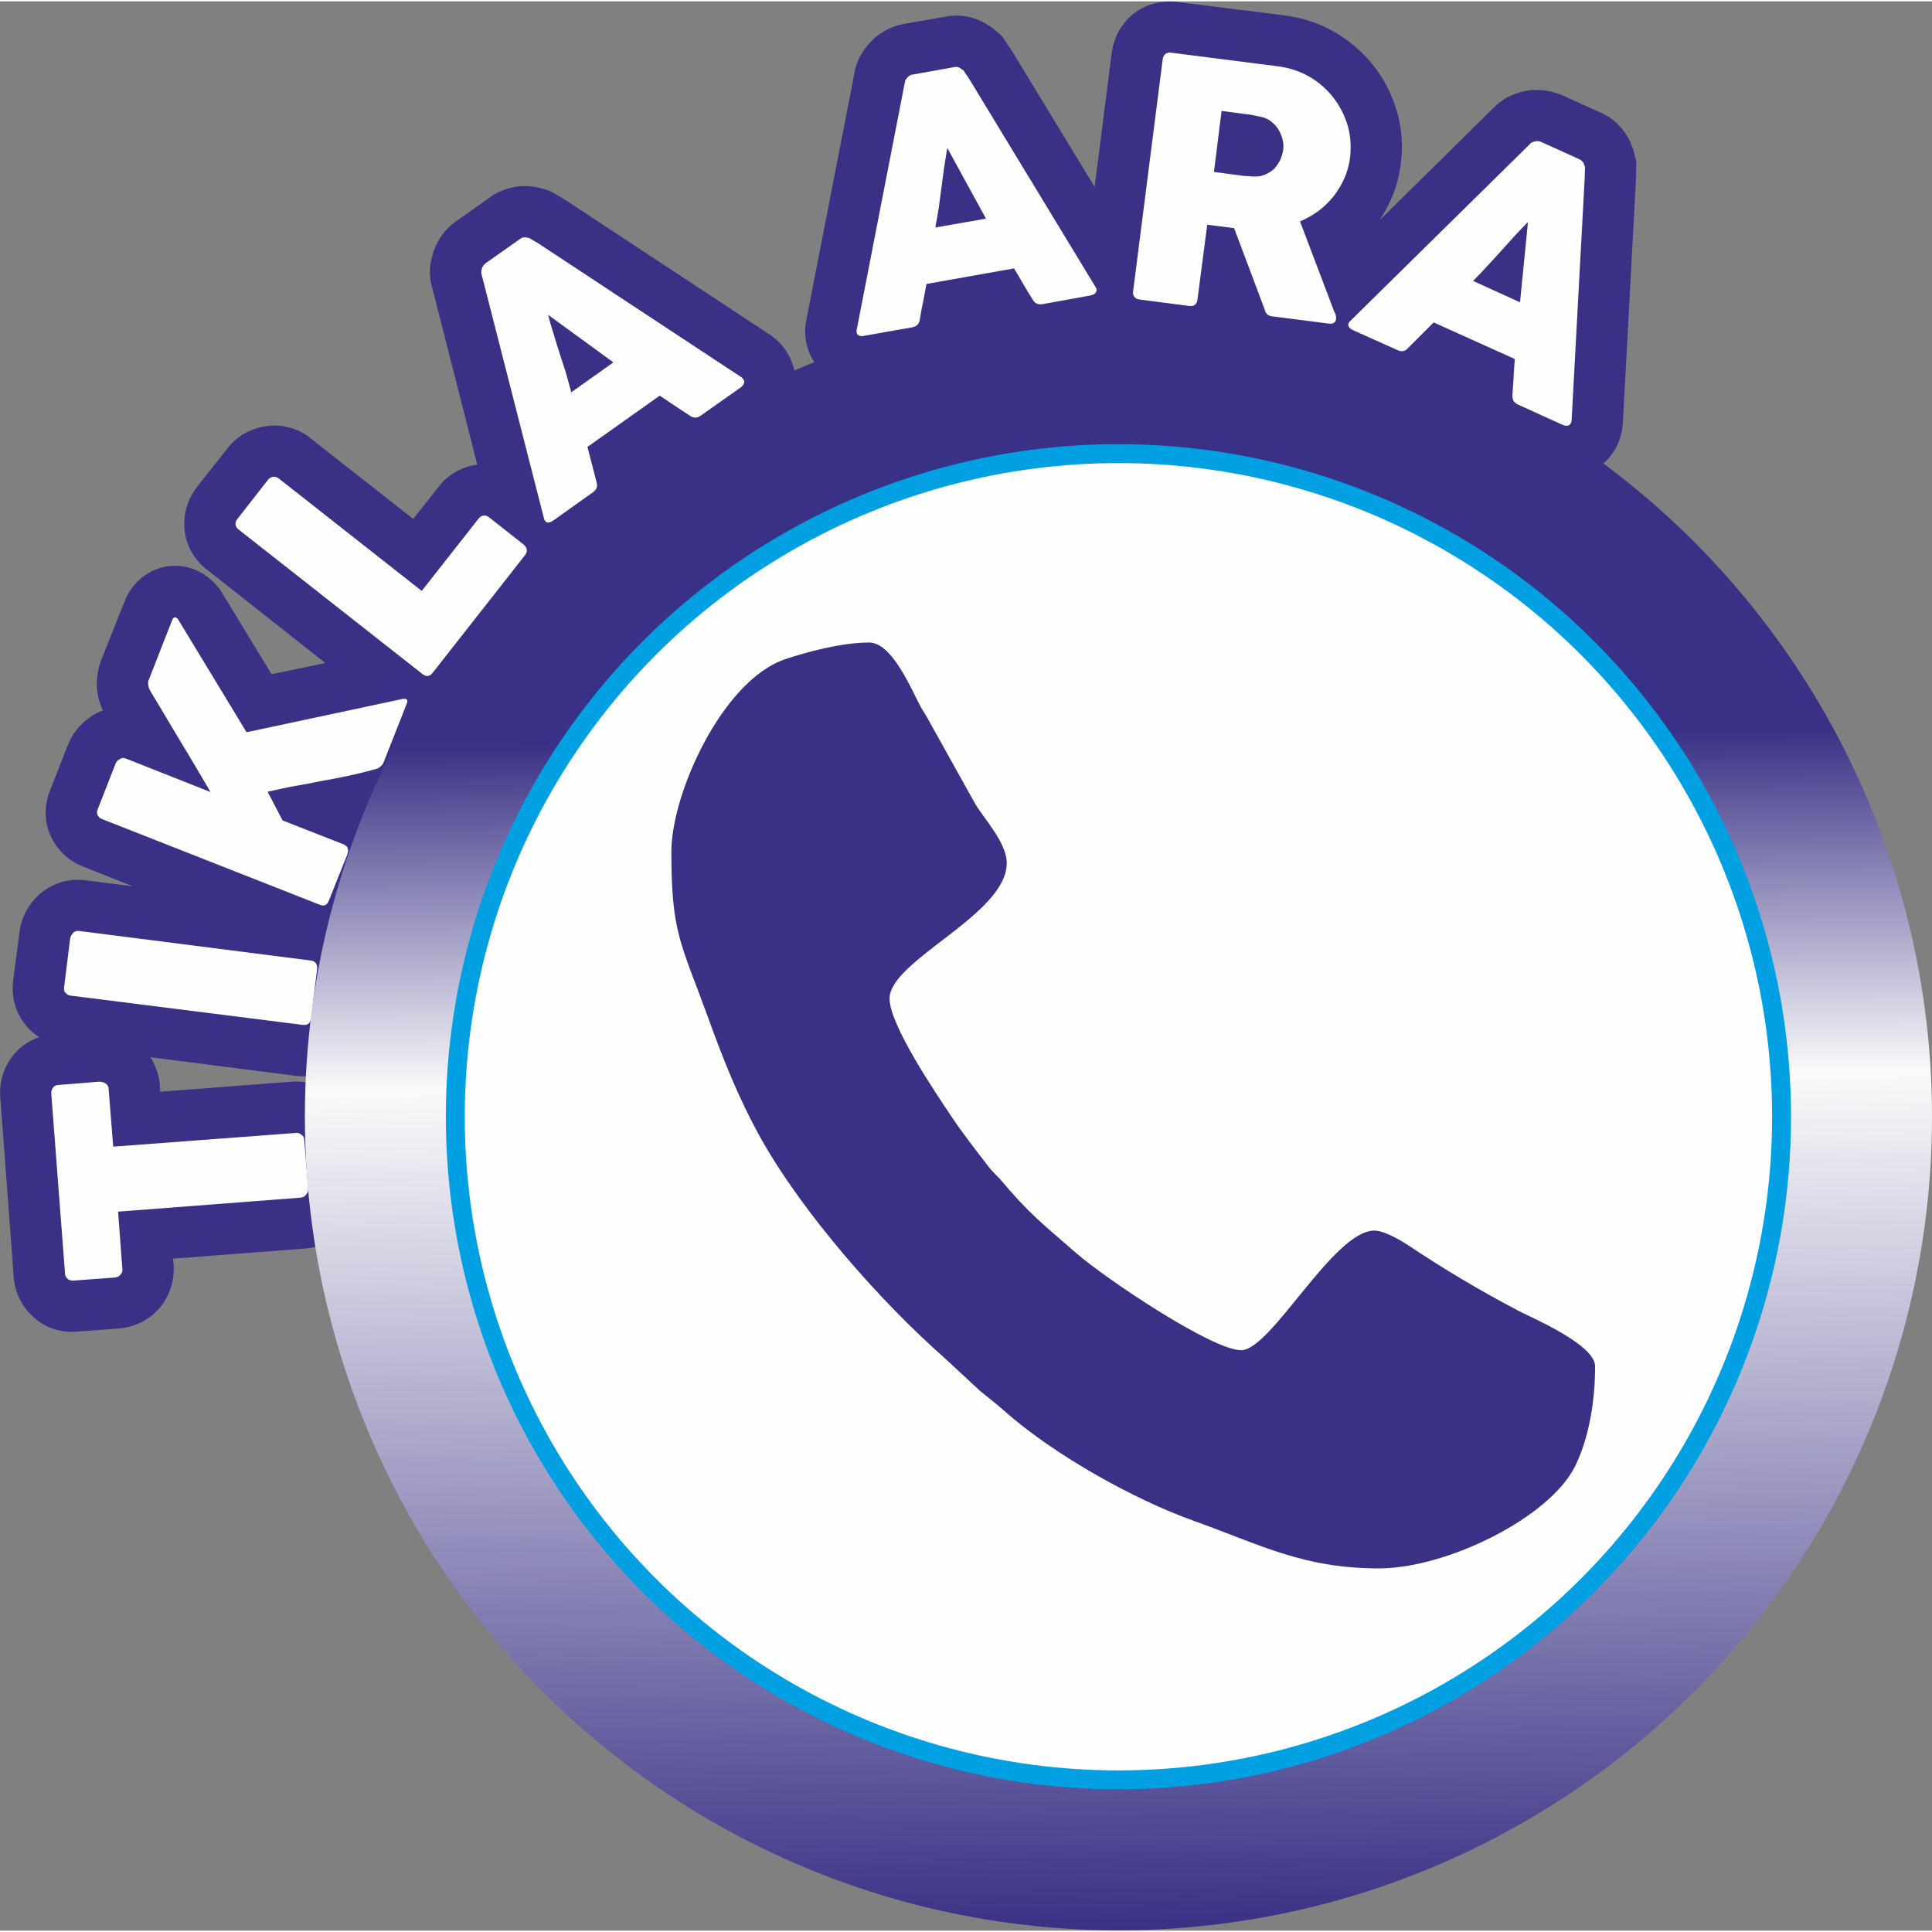
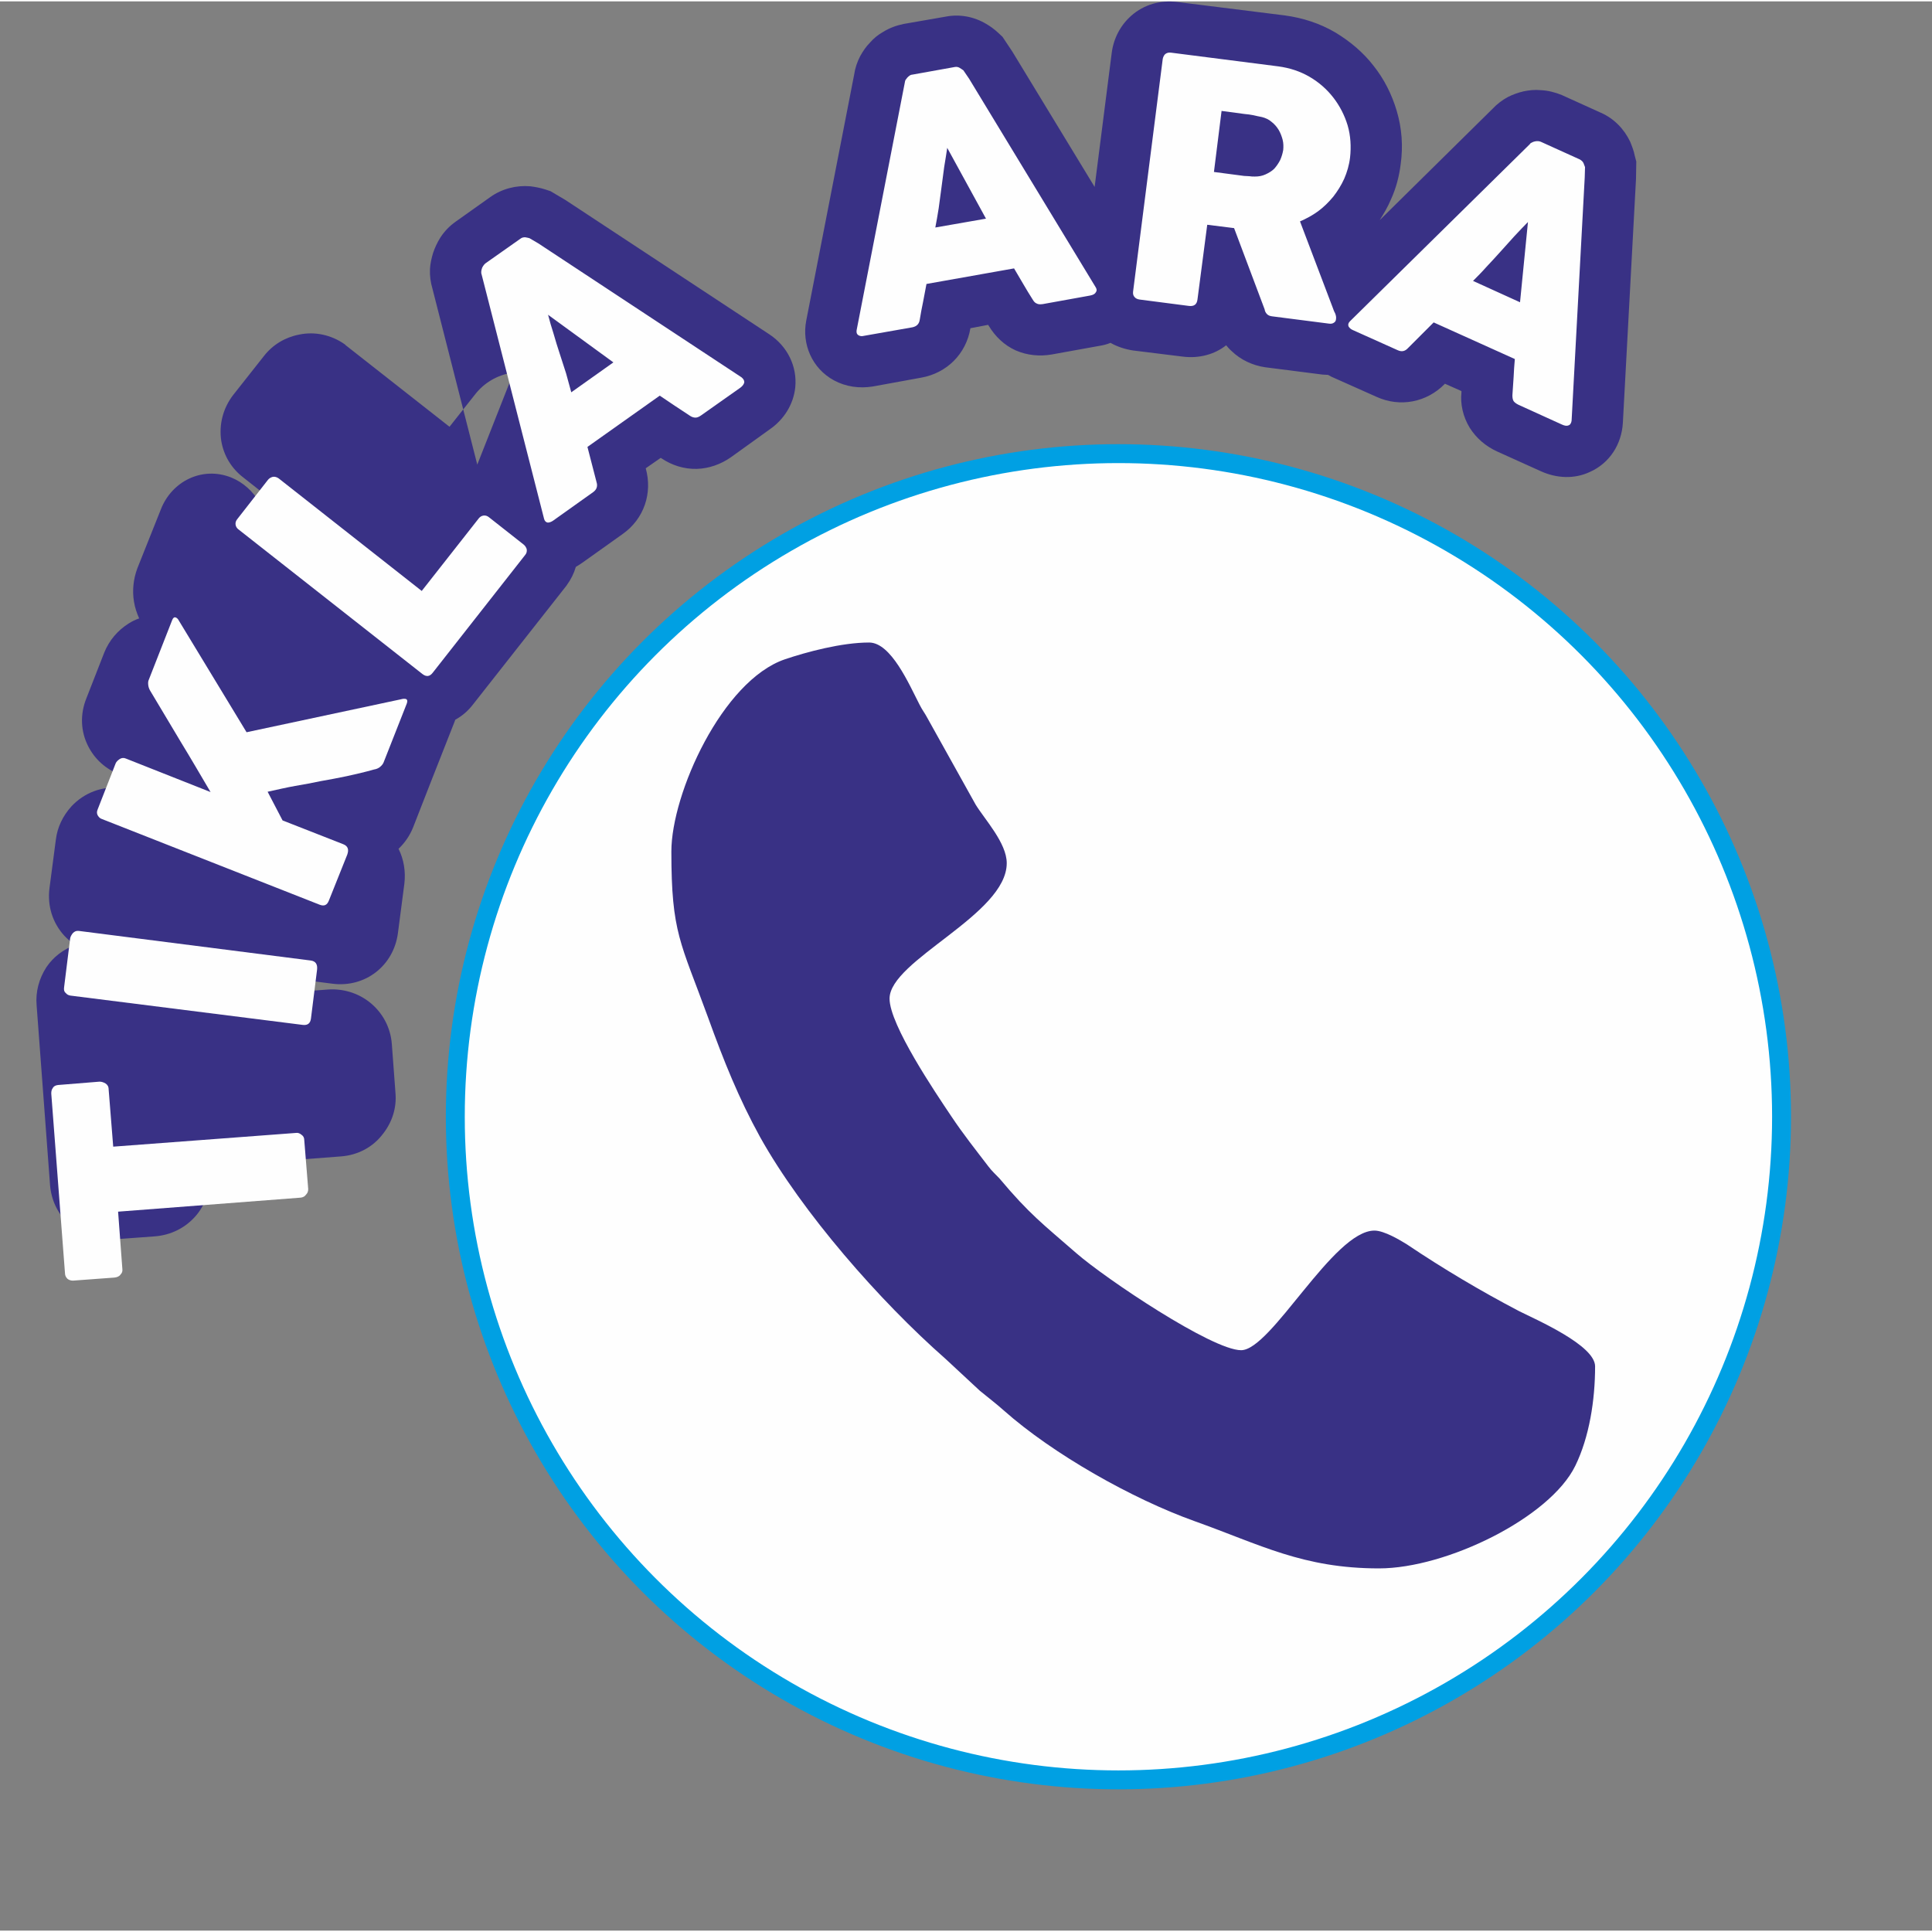
<svg xmlns="http://www.w3.org/2000/svg" xml:space="preserve" width="240px" height="240px" version="1.1" style="shape-rendering:geometricPrecision; text-rendering:geometricPrecision; image-rendering:optimizeQuality; fill-rule:evenodd; clip-rule:evenodd" viewBox="0 0 63.31 63.22">
  <rect x="0" y="0" width="63.31" height="63.22" fill="#808080" stroke="none" />
  <defs>
    <style type="text/css">
   
    .str0 {stroke:#00A0E3;stroke-width:0.62;stroke-miterlimit:22.926}
    .fil0 {fill:#393185}
    .fil3 {fill:#393185}
    .fil2 {fill:#FEFEFE;fill-rule:nonzero}
    .fil1 {fill:url(#id0);fill-rule:nonzero}
   
  </style>
    <linearGradient id="id0" gradientUnits="userSpaceOnUse" x1="36.31" y1="9.89" x2="36.98" y2="63.22">
      <stop offset="0" style="stop-opacity:1; stop-color:#393185" />
      <stop offset="0.267" style="stop-opacity:1; stop-color:#393185" />
      <stop offset="0.478" style="stop-opacity:1; stop-color:#FAFAFA" />
      <stop offset="1" style="stop-opacity:1; stop-color:#393185" />
    </linearGradient>
  </defs>
  <g id="Layer_x0020_1">
-     <path class="fil0" d="M45.21 7.17l3.7 -3.65c0.14,-0.15 0.32,-0.29 0.51,-0.39 0.16,-0.08 0.33,-0.14 0.5,-0.18 0.19,-0.04 0.38,-0.06 0.57,-0.04 0.24,0.01 0.47,0.07 0.69,0.16l1.28 0.58c0.43,0.19 0.76,0.53 0.96,0.95 0.06,0.15 0.12,0.3 0.15,0.46l0.05 0.19 -0.01 0.58 -0.43 7.98c-0.04,0.7 -0.43,1.32 -1.08,1.61 -0.51,0.24 -1.09,0.21 -1.6,-0.02l-1.44 -0.65c-0.37,-0.17 -0.68,-0.43 -0.9,-0.78 -0.22,-0.36 -0.31,-0.78 -0.27,-1.15 0,-0.01 0,-0.03 0,-0.05l-0.54 -0.24c0,0 -0.01,0 -0.01,0.01 -0.59,0.6 -1.46,0.77 -2.23,0.42l-1.48 -0.66c-0.04,-0.02 -0.07,-0.04 -0.11,-0.06 -0.06,0 -0.12,-0.01 -0.18,-0.01l-1.88 -0.24c-0.41,-0.06 -0.8,-0.24 -1.1,-0.53 -0.07,-0.06 -0.12,-0.12 -0.18,-0.19 -0.38,0.3 -0.89,0.44 -1.43,0.37l-1.62 -0.2c-0.26,-0.04 -0.51,-0.12 -0.74,-0.25 -0.12,0.05 -0.24,0.08 -0.37,0.1l-1.55 0.28c-0.4,0.07 -0.81,0.03 -1.18,-0.13 -0.38,-0.17 -0.68,-0.46 -0.89,-0.81 -0.01,-0.01 -0.01,-0.02 -0.02,-0.03l-0.58 0.11c-0.14,0.84 -0.77,1.47 -1.61,1.62l-1.59 0.29c-0.44,0.07 -0.88,0.01 -1.27,-0.2 -0.72,-0.39 -1.06,-1.19 -0.91,-1.96l1.57 -8.06c0.03,-0.21 0.1,-0.42 0.2,-0.61 0.09,-0.16 0.19,-0.31 0.32,-0.44 0.12,-0.14 0.27,-0.26 0.43,-0.35 0.21,-0.13 0.43,-0.21 0.67,-0.26l1.38 -0.24c0.46,-0.09 0.93,0 1.33,0.24 0.14,0.08 0.27,0.18 0.38,0.28l0.15 0.14 0.32 0.48 2.7 4.44 0.56 -4.39c0.06,-0.47 0.28,-0.9 0.64,-1.22 0.42,-0.37 0.96,-0.52 1.51,-0.45l3.52 0.44c0.59,0.08 1.15,0.26 1.66,0.56 0.48,0.29 0.91,0.65 1.25,1.09 0.35,0.44 0.6,0.94 0.76,1.48 0.17,0.57 0.21,1.16 0.13,1.74 -0.05,0.4 -0.15,0.79 -0.32,1.16 -0.1,0.24 -0.23,0.46 -0.37,0.68zm-29.57 8.01l-1.47 -5.77c-0.06,-0.2 -0.09,-0.42 -0.08,-0.64 0.01,-0.18 0.05,-0.35 0.1,-0.52 0.06,-0.18 0.14,-0.35 0.24,-0.51 0.13,-0.2 0.3,-0.38 0.5,-0.52l1.14 -0.81c0.38,-0.27 0.85,-0.39 1.31,-0.35 0.16,0.02 0.32,0.05 0.48,0.1l0.18 0.06 0.49 0.29 6.68 4.4c0.58,0.38 0.92,1.04 0.85,1.74 -0.06,0.56 -0.37,1.05 -0.83,1.37l-1.28 0.92c-0.33,0.23 -0.72,0.37 -1.12,0.38 -0.42,0.01 -0.82,-0.12 -1.16,-0.35 -0.01,0 -0.01,-0.01 -0.02,-0.01l-0.49 0.34c0.23,0.82 -0.06,1.66 -0.75,2.15l-1.32 0.94c-0.07,0.05 -0.15,0.1 -0.22,0.14 -0.06,0.21 -0.16,0.41 -0.29,0.59l-0.02 0.03 -3.06 3.89c-0.16,0.21 -0.36,0.38 -0.58,0.5 -0.01,0.03 -0.02,0.06 -0.03,0.08l-0.76 1.93c-0.13,0.35 -0.37,0.65 -0.66,0.87 -0.21,0.16 -0.45,0.28 -0.7,0.35 0.34,0.51 0.42,1.17 0.17,1.8l-0.59 1.51c-0.11,0.28 -0.28,0.52 -0.48,0.71 0.17,0.34 0.24,0.74 0.19,1.15l-0.21 1.61c-0.14,1.07 -1.07,1.8 -2.15,1.66l-4.77 -0.61c0.17,0.27 0.28,0.59 0.31,0.92l0.01 0.21 4.32 -0.33c0.48,-0.03 0.95,0.11 1.33,0.4 0.44,0.34 0.71,0.84 0.75,1.39l0.12 1.61c0.04,0.48 -0.11,0.95 -0.41,1.33 -0.33,0.44 -0.83,0.7 -1.38,0.74l-4.31 0.33 0.02 0.21c0.03,0.5 -0.12,0.99 -0.44,1.38 -0.35,0.42 -0.84,0.66 -1.37,0.7l-1.36 0.1c-0.55,0.05 -1.09,-0.14 -1.48,-0.53 -0.35,-0.33 -0.55,-0.77 -0.59,-1.25l-0.44 -5.89c-0.04,-0.44 0.08,-0.88 0.32,-1.25 0.23,-0.34 0.56,-0.59 0.95,-0.73 -0.14,-0.09 -0.26,-0.19 -0.37,-0.31 -0.38,-0.42 -0.55,-0.97 -0.48,-1.54l0.21 -1.6c0.05,-0.41 0.23,-0.78 0.51,-1.09 0.42,-0.45 1.02,-0.68 1.64,-0.6l1.56 0.2 -1.63 -0.65c-0.44,-0.17 -0.8,-0.49 -1.02,-0.92 -0.25,-0.49 -0.27,-1.05 -0.06,-1.57l0.59 -1.51c0.16,-0.39 0.43,-0.71 0.79,-0.94 0.11,-0.07 0.23,-0.13 0.35,-0.17 -0.08,-0.18 -0.14,-0.36 -0.17,-0.55 -0.06,-0.36 -0.02,-0.74 0.11,-1.09l0.77 -1.93c0.36,-0.93 1.36,-1.42 2.3,-1.05 0.4,0.16 0.72,0.46 0.92,0.8l1.6 2.63 1.76 -0.37 -3.88 -3.06c-0.39,-0.3 -0.64,-0.72 -0.72,-1.2 -0.08,-0.54 0.06,-1.07 0.39,-1.5l1.01 -1.28c0.29,-0.37 0.69,-0.61 1.15,-0.7 0.52,-0.11 1.06,0.01 1.5,0.32l0.03 0.03 3.4 2.67 0.83 -1.05c0.3,-0.39 0.73,-0.64 1.21,-0.72 0.02,0 0.04,0 0.06,-0.01z" />
-     <circle class="fil1" cx="36.65" cy="36.55" r="26.66" />
+     <path class="fil0" d="M45.21 7.17l3.7 -3.65c0.14,-0.15 0.32,-0.29 0.51,-0.39 0.16,-0.08 0.33,-0.14 0.5,-0.18 0.19,-0.04 0.38,-0.06 0.57,-0.04 0.24,0.01 0.47,0.07 0.69,0.16l1.28 0.58c0.43,0.19 0.76,0.53 0.96,0.95 0.06,0.15 0.12,0.3 0.15,0.46l0.05 0.19 -0.01 0.58 -0.43 7.98c-0.04,0.7 -0.43,1.32 -1.08,1.61 -0.51,0.24 -1.09,0.21 -1.6,-0.02l-1.44 -0.65c-0.37,-0.17 -0.68,-0.43 -0.9,-0.78 -0.22,-0.36 -0.31,-0.78 -0.27,-1.15 0,-0.01 0,-0.03 0,-0.05l-0.54 -0.24c0,0 -0.01,0 -0.01,0.01 -0.59,0.6 -1.46,0.77 -2.23,0.42l-1.48 -0.66c-0.04,-0.02 -0.07,-0.04 -0.11,-0.06 -0.06,0 -0.12,-0.01 -0.18,-0.01l-1.88 -0.24c-0.41,-0.06 -0.8,-0.24 -1.1,-0.53 -0.07,-0.06 -0.12,-0.12 -0.18,-0.19 -0.38,0.3 -0.89,0.44 -1.43,0.37l-1.62 -0.2c-0.26,-0.04 -0.51,-0.12 -0.74,-0.25 -0.12,0.05 -0.24,0.08 -0.37,0.1l-1.55 0.28c-0.4,0.07 -0.81,0.03 -1.18,-0.13 -0.38,-0.17 -0.68,-0.46 -0.89,-0.81 -0.01,-0.01 -0.01,-0.02 -0.02,-0.03l-0.58 0.11c-0.14,0.84 -0.77,1.47 -1.61,1.62l-1.59 0.29c-0.44,0.07 -0.88,0.01 -1.27,-0.2 -0.72,-0.39 -1.06,-1.19 -0.91,-1.96l1.57 -8.06c0.03,-0.21 0.1,-0.42 0.2,-0.61 0.09,-0.16 0.19,-0.31 0.32,-0.44 0.12,-0.14 0.27,-0.26 0.43,-0.35 0.21,-0.13 0.43,-0.21 0.67,-0.26l1.38 -0.24c0.46,-0.09 0.93,0 1.33,0.24 0.14,0.08 0.27,0.18 0.38,0.28l0.15 0.14 0.32 0.48 2.7 4.44 0.56 -4.39c0.06,-0.47 0.28,-0.9 0.64,-1.22 0.42,-0.37 0.96,-0.52 1.51,-0.45l3.52 0.44c0.59,0.08 1.15,0.26 1.66,0.56 0.48,0.29 0.91,0.65 1.25,1.09 0.35,0.44 0.6,0.94 0.76,1.48 0.17,0.57 0.21,1.16 0.13,1.74 -0.05,0.4 -0.15,0.79 -0.32,1.16 -0.1,0.24 -0.23,0.46 -0.37,0.68zm-29.57 8.01l-1.47 -5.77c-0.06,-0.2 -0.09,-0.42 -0.08,-0.64 0.01,-0.18 0.05,-0.35 0.1,-0.52 0.06,-0.18 0.14,-0.35 0.24,-0.51 0.13,-0.2 0.3,-0.38 0.5,-0.52l1.14 -0.81c0.38,-0.27 0.85,-0.39 1.31,-0.35 0.16,0.02 0.32,0.05 0.48,0.1l0.18 0.06 0.49 0.29 6.68 4.4c0.58,0.38 0.92,1.04 0.85,1.74 -0.06,0.56 -0.37,1.05 -0.83,1.37l-1.28 0.92c-0.33,0.23 -0.72,0.37 -1.12,0.38 -0.42,0.01 -0.82,-0.12 -1.16,-0.35 -0.01,0 -0.01,-0.01 -0.02,-0.01l-0.49 0.34c0.23,0.82 -0.06,1.66 -0.75,2.15l-1.32 0.94c-0.07,0.05 -0.15,0.1 -0.22,0.14 -0.06,0.21 -0.16,0.41 -0.29,0.59l-0.02 0.03 -3.06 3.89c-0.16,0.21 -0.36,0.38 -0.58,0.5 -0.01,0.03 -0.02,0.06 -0.03,0.08l-0.76 1.93l-0.59 1.51c-0.11,0.28 -0.28,0.52 -0.48,0.71 0.17,0.34 0.24,0.74 0.19,1.15l-0.21 1.61c-0.14,1.07 -1.07,1.8 -2.15,1.66l-4.77 -0.61c0.17,0.27 0.28,0.59 0.31,0.92l0.01 0.21 4.32 -0.33c0.48,-0.03 0.95,0.11 1.33,0.4 0.44,0.34 0.71,0.84 0.75,1.39l0.12 1.61c0.04,0.48 -0.11,0.95 -0.41,1.33 -0.33,0.44 -0.83,0.7 -1.38,0.74l-4.31 0.33 0.02 0.21c0.03,0.5 -0.12,0.99 -0.44,1.38 -0.35,0.42 -0.84,0.66 -1.37,0.7l-1.36 0.1c-0.55,0.05 -1.09,-0.14 -1.48,-0.53 -0.35,-0.33 -0.55,-0.77 -0.59,-1.25l-0.44 -5.89c-0.04,-0.44 0.08,-0.88 0.32,-1.25 0.23,-0.34 0.56,-0.59 0.95,-0.73 -0.14,-0.09 -0.26,-0.19 -0.37,-0.31 -0.38,-0.42 -0.55,-0.97 -0.48,-1.54l0.21 -1.6c0.05,-0.41 0.23,-0.78 0.51,-1.09 0.42,-0.45 1.02,-0.68 1.64,-0.6l1.56 0.2 -1.63 -0.65c-0.44,-0.17 -0.8,-0.49 -1.02,-0.92 -0.25,-0.49 -0.27,-1.05 -0.06,-1.57l0.59 -1.51c0.16,-0.39 0.43,-0.71 0.79,-0.94 0.11,-0.07 0.23,-0.13 0.35,-0.17 -0.08,-0.18 -0.14,-0.36 -0.17,-0.55 -0.06,-0.36 -0.02,-0.74 0.11,-1.09l0.77 -1.93c0.36,-0.93 1.36,-1.42 2.3,-1.05 0.4,0.16 0.72,0.46 0.92,0.8l1.6 2.63 1.76 -0.37 -3.88 -3.06c-0.39,-0.3 -0.64,-0.72 -0.72,-1.2 -0.08,-0.54 0.06,-1.07 0.39,-1.5l1.01 -1.28c0.29,-0.37 0.69,-0.61 1.15,-0.7 0.52,-0.11 1.06,0.01 1.5,0.32l0.03 0.03 3.4 2.67 0.83 -1.05c0.3,-0.39 0.73,-0.64 1.21,-0.72 0.02,0 0.04,0 0.06,-0.01z" />
    <circle class="fil2 str0" cx="36.65" cy="36.55" r="21.73" />
    <path class="fil3" d="M22 27.86c0,2.67 0.3,2.96 1.2,5.43 0.52,1.44 1.01,2.66 1.71,3.93 1.38,2.47 3.92,5.37 6.07,7.26l1.13 1.05c0.28,0.23 0.52,0.41 0.79,0.65 1.6,1.42 4.2,2.89 6.24,3.62 2.16,0.77 3.55,1.55 6.05,1.55 2.21,0 5.6,-1.66 6.43,-3.36 0.46,-0.94 0.65,-2.15 0.65,-3.26 0,-0.69 -1.91,-1.52 -2.49,-1.81 -1.26,-0.66 -2.49,-1.39 -3.68,-2.19 -0.21,-0.13 -0.74,-0.45 -1.06,-0.45 -1.35,0 -3.38,3.92 -4.37,3.92 -0.95,0 -4.45,-2.35 -5.4,-3.18 -1.09,-0.95 -1.53,-1.27 -2.52,-2.45 -0.15,-0.16 -0.23,-0.22 -0.36,-0.39 -0.42,-0.55 -0.82,-1.05 -1.22,-1.65 -0.51,-0.76 -2.02,-2.99 -2.02,-3.85 0,-1.26 3.84,-2.75 3.84,-4.44 0,-0.66 -0.72,-1.43 -1.02,-1.92l-1.56 -2.8c-0.11,-0.21 -0.18,-0.28 -0.28,-0.48 -0.34,-0.66 -0.93,-2.03 -1.65,-2.03 -0.9,0 -2.05,0.31 -2.76,0.55 -2.05,0.7 -3.72,4.4 -3.72,6.3z" />
    <path class="fil2" d="M2.39 41.92c-0.07,0 -0.13,-0.02 -0.18,-0.06 -0.05,-0.05 -0.08,-0.11 -0.08,-0.18l-0.45 -5.89c0,-0.07 0.01,-0.13 0.05,-0.18 0.03,-0.06 0.09,-0.09 0.17,-0.1l1.36 -0.11c0.07,0 0.13,0.02 0.2,0.06 0.06,0.04 0.1,0.1 0.1,0.19l0.15 1.88 5.99 -0.45c0.06,-0.01 0.12,0.01 0.18,0.06 0.06,0.04 0.09,0.1 0.09,0.17l0.13 1.61c0,0.07 -0.02,0.13 -0.07,0.18 -0.04,0.06 -0.1,0.09 -0.17,0.1l-5.99 0.46 0.14 1.88c0.01,0.07 -0.01,0.13 -0.06,0.18 -0.04,0.06 -0.11,0.09 -0.2,0.1l-1.36 0.1zm-0.08 -9.34c-0.07,-0.01 -0.12,-0.04 -0.16,-0.09 -0.05,-0.04 -0.06,-0.1 -0.05,-0.18l0.2 -1.61c0.01,-0.05 0.04,-0.11 0.09,-0.17 0.05,-0.05 0.11,-0.08 0.19,-0.07l7.6 0.97c0.16,0.02 0.23,0.12 0.21,0.3l-0.2 1.6c-0.02,0.16 -0.11,0.23 -0.27,0.21l-7.61 -0.96zm1.02 -5.79c-0.06,-0.02 -0.1,-0.07 -0.13,-0.12 -0.03,-0.06 -0.03,-0.12 0,-0.19l0.59 -1.51c0.02,-0.05 0.07,-0.1 0.13,-0.14 0.06,-0.04 0.13,-0.05 0.2,-0.02l2.78 1.1c-0.33,-0.56 -0.65,-1.11 -0.98,-1.65 -0.32,-0.54 -0.65,-1.09 -0.98,-1.64 -0.04,-0.06 -0.07,-0.13 -0.08,-0.2 -0.01,-0.08 -0.01,-0.14 0.02,-0.2l0.76 -1.94c0.03,-0.08 0.07,-0.11 0.12,-0.09 0.03,0.01 0.07,0.04 0.1,0.1l2.22 3.66 5.06 -1.08c0.07,-0.02 0.12,-0.02 0.16,-0.01 0.05,0.02 0.06,0.07 0.03,0.15l-0.76 1.93c-0.02,0.05 -0.06,0.1 -0.12,0.15 -0.05,0.04 -0.12,0.07 -0.19,0.08 -0.32,0.09 -0.62,0.16 -0.9,0.22 -0.28,0.06 -0.56,0.11 -0.84,0.16 -0.28,0.06 -0.56,0.11 -0.85,0.16 -0.28,0.05 -0.58,0.12 -0.9,0.19l0.49 0.94 1.99 0.78c0.15,0.06 0.19,0.17 0.13,0.34l-0.6 1.5c-0.06,0.16 -0.16,0.2 -0.31,0.14l-7.14 -2.81zm4.48 -9.49c-0.05,-0.04 -0.08,-0.09 -0.09,-0.15 -0.01,-0.07 0.01,-0.13 0.06,-0.19l1 -1.28c0.04,-0.05 0.09,-0.08 0.16,-0.1 0.07,-0.01 0.13,0.01 0.19,0.05l4.69 3.69 1.87 -2.38c0.04,-0.05 0.09,-0.08 0.15,-0.09 0.07,-0.01 0.13,0.01 0.19,0.06l1.13 0.89c0.05,0.04 0.08,0.09 0.1,0.15 0.01,0.07 0,0.13 -0.05,0.19l-3.03 3.86c-0.1,0.13 -0.21,0.14 -0.34,0.04l-6.03 -4.74zm7.97 -8.36c-0.01,-0.02 -0.01,-0.05 -0.01,-0.08 0,-0.03 0.01,-0.07 0.02,-0.1 0.01,-0.04 0.03,-0.07 0.05,-0.1 0.02,-0.03 0.04,-0.05 0.06,-0.07l1.15 -0.81c0.05,-0.04 0.1,-0.05 0.16,-0.05 0.06,0.01 0.1,0.02 0.14,0.03l0.29 0.17 6.66 4.39c0.06,0.05 0.09,0.1 0.09,0.16 -0.01,0.06 -0.05,0.12 -0.13,0.18l-1.29 0.91c-0.07,0.05 -0.13,0.07 -0.18,0.07 -0.06,0 -0.12,-0.02 -0.18,-0.06 -0.17,-0.11 -0.33,-0.22 -0.5,-0.33 -0.16,-0.11 -0.33,-0.22 -0.49,-0.33l-2.37 1.68c0.05,0.2 0.1,0.39 0.15,0.58 0.05,0.19 0.1,0.38 0.15,0.58 0.04,0.13 0,0.24 -0.11,0.32l-1.32 0.94c-0.06,0.04 -0.12,0.06 -0.17,0.06 -0.06,-0.01 -0.1,-0.05 -0.12,-0.12l-2.05 -8.02zm2.18 1.33c0.05,0.2 0.11,0.4 0.18,0.62 0.06,0.22 0.13,0.43 0.2,0.65 0.07,0.22 0.14,0.44 0.21,0.65 0.06,0.22 0.12,0.43 0.17,0.62l1.38 -0.98 -2.14 -1.56zm11.69 -7.61c0,-0.02 0.01,-0.05 0.02,-0.08 0.02,-0.03 0.04,-0.05 0.06,-0.08 0.03,-0.03 0.05,-0.05 0.08,-0.07 0.03,-0.02 0.06,-0.03 0.09,-0.03l1.39 -0.25c0.06,-0.01 0.11,0 0.16,0.03 0.05,0.03 0.09,0.06 0.12,0.08l0.19 0.28 4.14 6.82c0.04,0.06 0.05,0.12 0.01,0.17 -0.03,0.06 -0.09,0.09 -0.19,0.11l-1.55 0.28c-0.08,0.01 -0.15,0.01 -0.2,-0.02 -0.05,-0.02 -0.09,-0.06 -0.13,-0.13 -0.11,-0.17 -0.21,-0.34 -0.31,-0.51 -0.1,-0.17 -0.2,-0.34 -0.3,-0.51l-2.87 0.51c-0.04,0.19 -0.07,0.39 -0.11,0.58 -0.04,0.2 -0.08,0.39 -0.11,0.59 -0.02,0.14 -0.1,0.22 -0.24,0.25l-1.59 0.28c-0.07,0.02 -0.13,0.01 -0.18,-0.02 -0.05,-0.03 -0.07,-0.08 -0.06,-0.16l1.58 -8.12zm1.39 2.14c-0.03,0.19 -0.06,0.4 -0.1,0.63 -0.03,0.22 -0.06,0.45 -0.09,0.68 -0.03,0.22 -0.06,0.45 -0.09,0.67 -0.04,0.23 -0.07,0.44 -0.11,0.63l1.66 -0.29 -1.27 -2.32zm7.06 -2.9c0.01,-0.07 0.04,-0.13 0.08,-0.17 0.05,-0.04 0.11,-0.06 0.19,-0.05l3.52 0.45c0.37,0.05 0.71,0.16 1.02,0.34 0.31,0.18 0.57,0.41 0.78,0.68 0.21,0.27 0.37,0.58 0.47,0.91 0.1,0.34 0.12,0.7 0.08,1.06 -0.03,0.25 -0.1,0.48 -0.19,0.69 -0.1,0.22 -0.22,0.41 -0.36,0.59 -0.15,0.18 -0.31,0.34 -0.5,0.48 -0.18,0.13 -0.38,0.24 -0.59,0.33l1.07 2.82c0.02,0.05 0.04,0.12 0.08,0.19 0.03,0.07 0.04,0.14 0.03,0.19 0,0.05 -0.03,0.1 -0.07,0.12 -0.04,0.03 -0.1,0.04 -0.16,0.03l-1.87 -0.24c-0.07,-0.01 -0.12,-0.03 -0.16,-0.07 -0.05,-0.05 -0.07,-0.1 -0.08,-0.16l-1 -2.66 -0.88 -0.11 -0.32 2.45c-0.02,0.16 -0.11,0.23 -0.28,0.21l-1.62 -0.21c-0.07,-0.01 -0.13,-0.04 -0.16,-0.08 -0.04,-0.04 -0.06,-0.1 -0.05,-0.18l0.97 -7.61zm3.95 2.97c0.01,-0.11 0.01,-0.22 -0.02,-0.34 -0.03,-0.11 -0.07,-0.22 -0.13,-0.32 -0.06,-0.1 -0.14,-0.19 -0.23,-0.26 -0.09,-0.08 -0.2,-0.13 -0.32,-0.16 -0.1,-0.02 -0.2,-0.04 -0.28,-0.06 -0.09,-0.02 -0.19,-0.03 -0.29,-0.04l-0.75 -0.1 -0.25 2 0.99 0.13c0.07,0 0.13,0.01 0.18,0.01 0.05,0.01 0.1,0.01 0.17,0.01 0.13,0 0.24,-0.02 0.35,-0.07 0.11,-0.05 0.21,-0.11 0.29,-0.19 0.07,-0.08 0.14,-0.18 0.19,-0.28 0.05,-0.11 0.08,-0.22 0.1,-0.33zm8.08 -0.19c0.01,-0.02 0.03,-0.04 0.06,-0.05 0.03,-0.02 0.06,-0.03 0.1,-0.04 0.03,-0.01 0.07,-0.01 0.11,-0.01 0.03,0 0.06,0.01 0.09,0.02l1.28 0.58c0.05,0.03 0.1,0.07 0.12,0.12 0.02,0.05 0.04,0.1 0.05,0.13l-0.01 0.34 -0.43 7.97c-0.01,0.07 -0.04,0.13 -0.09,0.15 -0.06,0.03 -0.13,0.02 -0.22,-0.02l-1.43 -0.65c-0.08,-0.04 -0.13,-0.08 -0.16,-0.12 -0.03,-0.05 -0.04,-0.11 -0.04,-0.19 0.01,-0.2 0.03,-0.4 0.04,-0.6 0.01,-0.19 0.02,-0.39 0.04,-0.59l-2.66 -1.2c-0.14,0.14 -0.28,0.28 -0.42,0.42 -0.14,0.14 -0.28,0.28 -0.42,0.42 -0.1,0.11 -0.21,0.13 -0.34,0.07l-1.47 -0.66c-0.07,-0.03 -0.11,-0.07 -0.14,-0.12 -0.02,-0.06 -0.01,-0.11 0.05,-0.17l5.89 -5.8zm-0.06 2.55c-0.14,0.14 -0.28,0.29 -0.44,0.46 -0.15,0.17 -0.31,0.34 -0.46,0.51 -0.15,0.17 -0.31,0.34 -0.46,0.5 -0.15,0.17 -0.3,0.32 -0.44,0.46l1.54 0.7 0.26 -2.63z" />
  </g>
</svg>